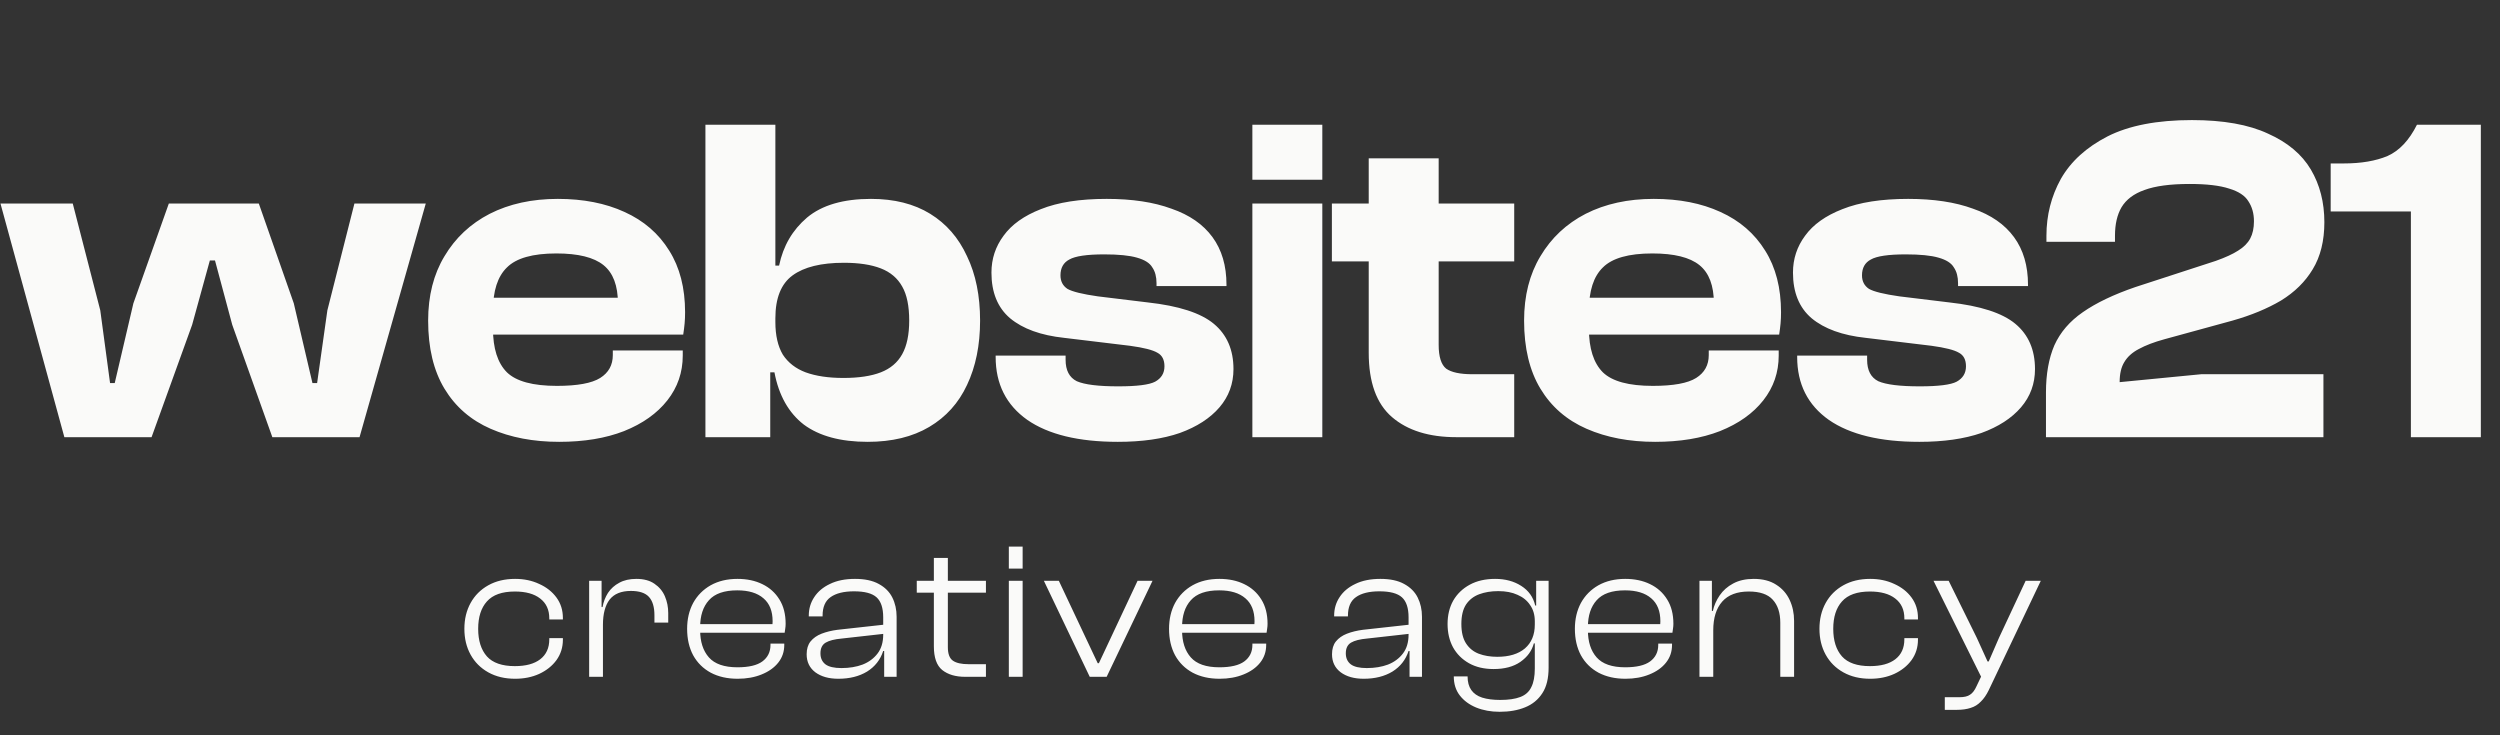
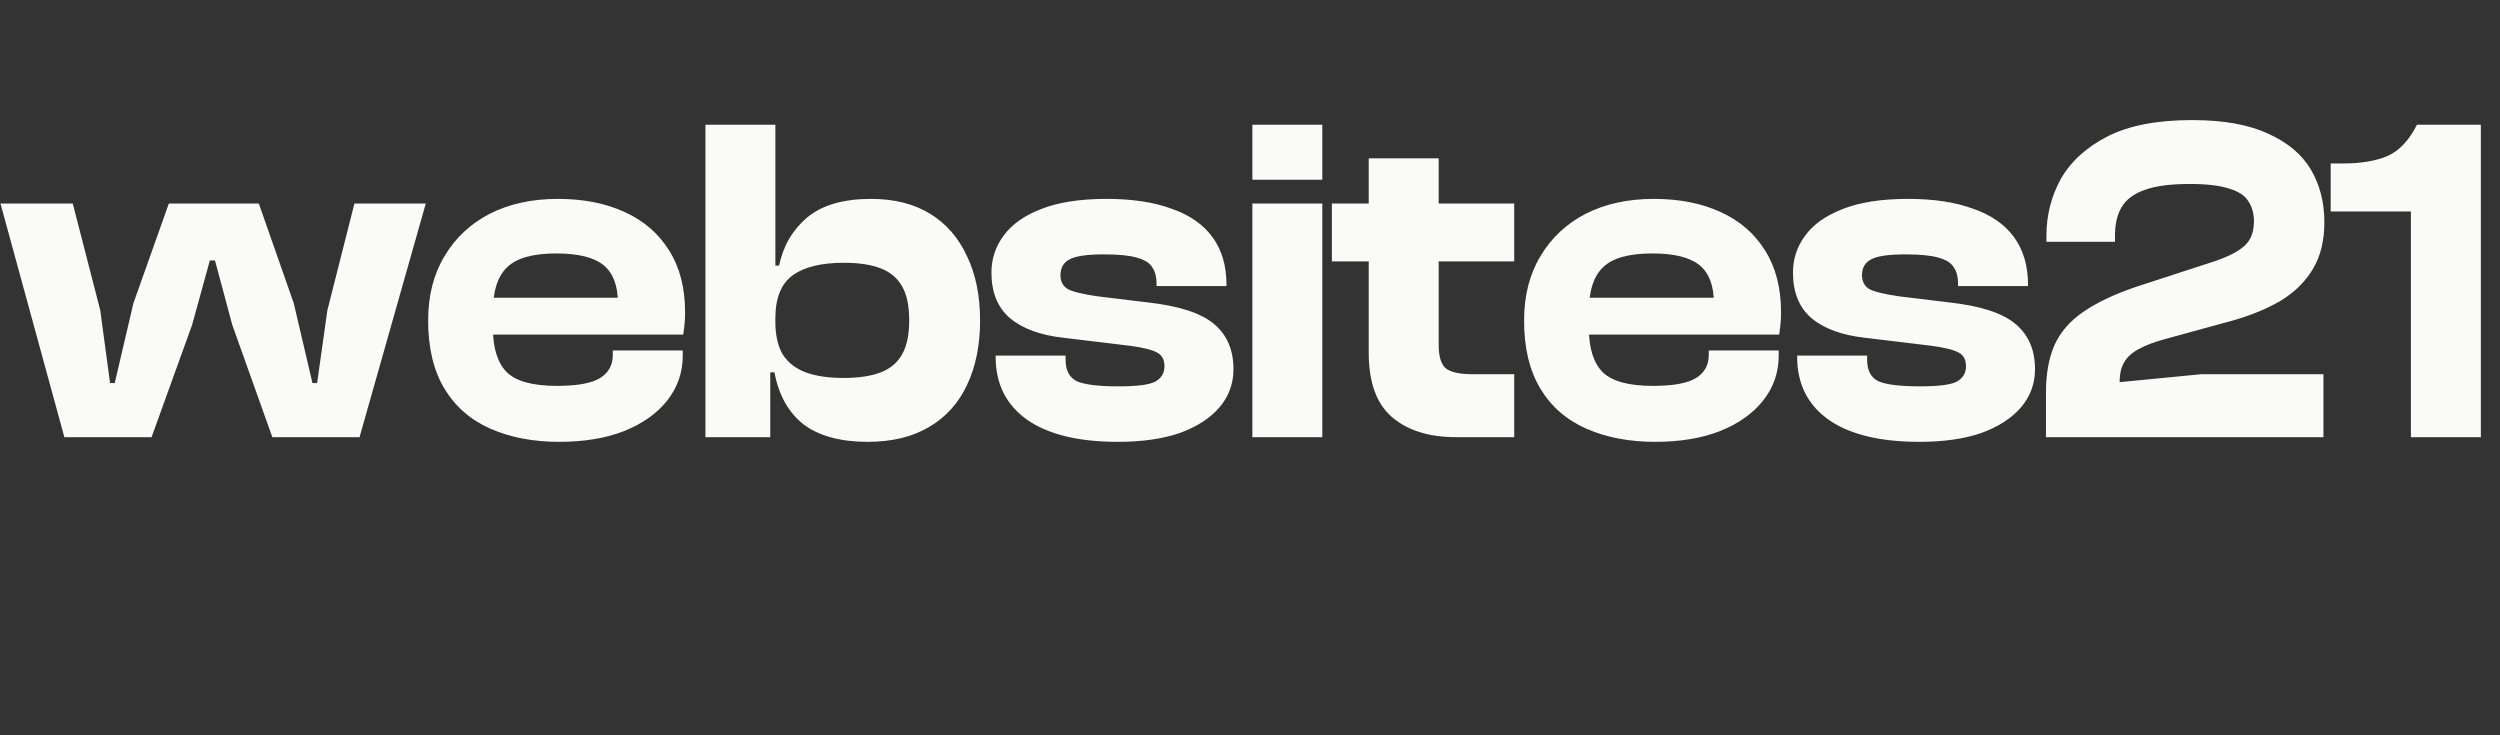
<svg xmlns="http://www.w3.org/2000/svg" width="772" height="227" viewBox="0 0 772 227" fill="none">
  <rect x="0" y="0" width="772" height="227" fill="#333333" stroke="none" />
  <path d="M46.803 135H19.875L0.147 62.856H22.468L30.963 95.832L33.987 118.296H35.428L41.188 93.672L52.132 62.856H79.924L90.724 93.672L96.484 118.296H97.924L101.091 95.832L109.444 62.856H131.476L111.027 135H84.1L71.716 100.296L66.388 80.424H64.803L59.331 100.296L46.803 135ZM172.675 136.44C164.707 136.44 157.651 135.096 151.507 132.408C145.363 129.72 140.611 125.592 137.251 120.024C133.891 114.456 132.211 107.448 132.211 99C132.211 91.32 133.891 84.696 137.251 79.128C140.611 73.464 145.267 69.096 151.219 66.024C157.267 62.952 164.275 61.416 172.243 61.416C180.115 61.416 186.979 62.76 192.835 65.448C198.787 68.136 203.395 72.12 206.659 77.4C209.923 82.584 211.555 88.92 211.555 96.408C211.555 97.656 211.507 98.808 211.411 99.864C211.315 100.92 211.171 102.072 210.979 103.32H146.179V91.944H195.715L190.819 99C190.819 98.04 190.819 97.128 190.819 96.264C190.819 95.4 190.819 94.536 190.819 93.672C190.819 88.2 189.331 84.264 186.355 81.864C183.379 79.464 178.531 78.264 171.811 78.264C164.515 78.264 159.427 79.704 156.547 82.584C153.667 85.368 152.227 89.832 152.227 95.976V101.448C152.227 107.592 153.667 112.104 156.547 114.984C159.427 117.768 164.563 119.16 171.955 119.16C178.291 119.16 182.755 118.344 185.347 116.712C187.939 115.08 189.235 112.728 189.235 109.656V108.216H210.835V109.8C210.835 114.984 209.251 119.592 206.083 123.624C202.915 127.656 198.451 130.824 192.691 133.128C187.027 135.336 180.355 136.44 172.675 136.44ZM267.947 136.44C259.595 136.44 253.019 134.664 248.219 131.112C243.515 127.464 240.491 122.088 239.147 114.984H235.115L236.699 99.432H239.435C239.435 103.56 240.203 106.92 241.739 109.512C243.371 112.008 245.723 113.832 248.795 114.984C251.963 116.136 255.851 116.712 260.459 116.712C265.163 116.712 269.003 116.136 271.979 114.984C274.955 113.832 277.163 111.96 278.603 109.368C280.043 106.776 280.763 103.32 280.763 99C280.763 94.488 280.043 90.984 278.603 88.488C277.163 85.896 274.955 84.024 271.979 82.872C269.003 81.72 265.211 81.144 260.603 81.144C253.595 81.144 248.315 82.44 244.763 85.032C241.211 87.624 239.435 92.04 239.435 98.28H236.699V82.008H240.587C241.835 75.96 244.715 71.016 249.227 67.176C253.835 63.336 260.411 61.416 268.955 61.416C276.155 61.416 282.251 62.952 287.243 66.024C292.235 69.096 296.027 73.464 298.619 79.128C301.307 84.696 302.651 91.32 302.651 99C302.651 106.584 301.307 113.208 298.619 118.872C296.027 124.44 292.139 128.76 286.955 131.832C281.771 134.904 275.435 136.44 267.947 136.44ZM237.851 135H217.835V38.52H239.435V111.816L237.851 113.688V135ZM345.184 136.44C333.088 136.44 323.776 134.184 317.248 129.672C310.72 125.064 307.456 118.584 307.456 110.232V109.8H329.056V111.096C329.056 114.36 330.208 116.568 332.512 117.72C334.912 118.776 339.184 119.304 345.328 119.304C351.088 119.304 354.88 118.824 356.704 117.864C358.624 116.808 359.584 115.224 359.584 113.112C359.584 111.096 358.864 109.704 357.424 108.936C355.984 108.072 353.152 107.352 348.928 106.776L328.624 104.328C321.424 103.56 315.856 101.544 311.92 98.28C308.08 95.016 306.16 90.312 306.16 84.168C306.16 79.944 307.408 76.152 309.904 72.792C312.4 69.336 316.24 66.6 321.424 64.584C326.704 62.472 333.472 61.416 341.728 61.416C349.6 61.416 356.272 62.424 361.744 64.44C367.312 66.36 371.536 69.288 374.416 73.224C377.296 77.16 378.736 82.056 378.736 87.912V88.344H357.136V87.48C357.136 85.464 356.704 83.832 355.84 82.584C355.072 81.24 353.488 80.232 351.088 79.56C348.784 78.888 345.424 78.552 341.008 78.552C335.632 78.552 332.032 79.08 330.208 80.136C328.384 81.096 327.472 82.728 327.472 85.032C327.472 86.856 328.192 88.248 329.632 89.208C331.168 90.072 334.288 90.84 338.992 91.512L354.4 93.384C364 94.44 370.816 96.648 374.848 100.008C378.88 103.368 380.896 108.024 380.896 113.976C380.896 118.488 379.456 122.424 376.576 125.784C373.696 129.144 369.616 131.784 364.336 133.704C359.056 135.528 352.672 136.44 345.184 136.44ZM408.331 135H386.731V62.856H408.331V135ZM408.331 55.512H386.731V38.52H408.331V55.512ZM467.589 135H449.734C441.285 135 434.661 132.936 429.861 128.808C425.061 124.68 422.661 118.056 422.661 108.936V48.888H444.261V106.488C444.261 110.136 445.029 112.584 446.565 113.832C448.197 114.984 450.885 115.56 454.629 115.56H467.589V135ZM467.589 80.712H411.285V62.856H467.589V80.712ZM511.103 136.44C503.135 136.44 496.079 135.096 489.935 132.408C483.791 129.72 479.039 125.592 475.679 120.024C472.319 114.456 470.639 107.448 470.639 99C470.639 91.32 472.319 84.696 475.679 79.128C479.039 73.464 483.695 69.096 489.647 66.024C495.695 62.952 502.703 61.416 510.671 61.416C518.543 61.416 525.407 62.76 531.263 65.448C537.215 68.136 541.823 72.12 545.087 77.4C548.351 82.584 549.983 88.92 549.983 96.408C549.983 97.656 549.935 98.808 549.839 99.864C549.743 100.92 549.599 102.072 549.407 103.32H484.607V91.944H534.143L529.247 99C529.247 98.04 529.247 97.128 529.247 96.264C529.247 95.4 529.247 94.536 529.247 93.672C529.247 88.2 527.759 84.264 524.783 81.864C521.807 79.464 516.959 78.264 510.239 78.264C502.943 78.264 497.855 79.704 494.975 82.584C492.095 85.368 490.655 89.832 490.655 95.976V101.448C490.655 107.592 492.095 112.104 494.975 114.984C497.855 117.768 502.991 119.16 510.383 119.16C516.719 119.16 521.183 118.344 523.775 116.712C526.367 115.08 527.663 112.728 527.663 109.656V108.216H549.263V109.8C549.263 114.984 547.679 119.592 544.511 123.624C541.343 127.656 536.879 130.824 531.119 133.128C525.455 135.336 518.783 136.44 511.103 136.44ZM592.695 136.44C580.599 136.44 571.287 134.184 564.759 129.672C558.231 125.064 554.967 118.584 554.967 110.232V109.8H576.567V111.096C576.567 114.36 577.719 116.568 580.023 117.72C582.423 118.776 586.695 119.304 592.839 119.304C598.599 119.304 602.391 118.824 604.215 117.864C606.135 116.808 607.095 115.224 607.095 113.112C607.095 111.096 606.375 109.704 604.935 108.936C603.495 108.072 600.663 107.352 596.439 106.776L576.135 104.328C568.935 103.56 563.367 101.544 559.431 98.28C555.591 95.016 553.671 90.312 553.671 84.168C553.671 79.944 554.919 76.152 557.415 72.792C559.911 69.336 563.751 66.6 568.935 64.584C574.215 62.472 580.983 61.416 589.239 61.416C597.111 61.416 603.783 62.424 609.255 64.44C614.823 66.36 619.047 69.288 621.927 73.224C624.807 77.16 626.247 82.056 626.247 87.912V88.344H604.647V87.48C604.647 85.464 604.215 83.832 603.351 82.584C602.583 81.24 600.999 80.232 598.599 79.56C596.295 78.888 592.935 78.552 588.519 78.552C583.143 78.552 579.543 79.08 577.719 80.136C575.895 81.096 574.983 82.728 574.983 85.032C574.983 86.856 575.703 88.248 577.143 89.208C578.679 90.072 581.799 90.84 586.503 91.512L601.911 93.384C611.511 94.44 618.327 96.648 622.359 100.008C626.391 103.368 628.407 108.024 628.407 113.976C628.407 118.488 626.967 122.424 624.087 125.784C621.207 129.144 617.127 131.784 611.847 133.704C606.567 135.528 600.183 136.44 592.695 136.44ZM717.475 135H631.795V121.176C631.795 115.512 632.659 110.664 634.387 106.632C636.211 102.6 639.139 99.192 643.171 96.408C647.299 93.528 652.723 90.936 659.443 88.632L684.211 80.568C687.187 79.512 689.491 78.456 691.123 77.4C692.851 76.344 694.099 75.096 694.867 73.656C695.635 72.216 696.019 70.44 696.019 68.328C696.019 65.928 695.443 63.864 694.291 62.136C693.235 60.408 691.267 59.112 688.387 58.248C685.507 57.288 681.427 56.808 676.147 56.808C670.195 56.808 665.539 57.432 662.179 58.68C658.915 59.832 656.563 61.608 655.123 64.008C653.779 66.312 653.107 69.24 653.107 72.792V74.664H631.939V72.792C631.939 66.456 633.427 60.6 636.403 55.224C639.475 49.848 644.275 45.48 650.803 42.12C657.427 38.76 666.115 37.08 676.867 37.08C686.563 37.08 694.387 38.472 700.339 41.256C706.387 43.944 710.803 47.64 713.587 52.344C716.371 57.048 717.763 62.472 717.763 68.616C717.763 74.376 716.563 79.224 714.163 83.16C711.859 87 708.595 90.216 704.371 92.808C700.147 95.304 695.155 97.368 689.395 99L668.371 104.76C665.203 105.624 662.563 106.632 660.451 107.784C658.435 108.84 656.947 110.184 655.987 111.816C655.027 113.352 654.547 115.416 654.547 118.008L679.747 115.56H717.475V135ZM766.082 135H744.482V65.304H719.714V50.472H723.746C729.122 50.472 733.634 49.704 737.282 48.168C740.93 46.536 743.954 43.32 746.354 38.52H766.082V135Z" fill="#FAFAF9" />
-   <path d="M159.06 209.6C155.9 209.6 153.14 208.94 150.78 207.62C148.42 206.3 146.6 204.48 145.32 202.16C144.04 199.84 143.4 197.18 143.4 194.18C143.4 191.18 144.04 188.52 145.32 186.2C146.6 183.88 148.42 182.06 150.78 180.74C153.14 179.42 155.9 178.76 159.06 178.76C161.82 178.76 164.3 179.28 166.5 180.32C168.74 181.32 170.52 182.72 171.84 184.52C173.16 186.32 173.82 188.42 173.82 190.82V191.3H169.62V190.94C169.62 188.3 168.68 186.26 166.8 184.82C164.96 183.38 162.36 182.66 159 182.66C155.04 182.66 152.16 183.68 150.36 185.72C148.56 187.72 147.66 190.54 147.66 194.18C147.66 197.82 148.56 200.66 150.36 202.7C152.16 204.7 155.04 205.7 159 205.7C162.36 205.7 164.96 205 166.8 203.6C168.68 202.16 169.62 200.1 169.62 197.42V197.06H173.82V197.54C173.82 199.9 173.16 202 171.84 203.84C170.52 205.64 168.74 207.06 166.5 208.1C164.3 209.1 161.82 209.6 159.06 209.6ZM186.189 209H181.929V179.36H185.769V187.7L186.189 188V209ZM186.189 192.92H184.989V187.46H186.069C186.349 185.86 186.909 184.4 187.749 183.08C188.629 181.76 189.789 180.72 191.229 179.96C192.669 179.16 194.429 178.76 196.509 178.76C198.789 178.76 200.649 179.26 202.089 180.26C203.569 181.26 204.649 182.56 205.329 184.16C206.009 185.76 206.349 187.48 206.349 189.32V192.26H202.089V189.98C202.089 187.46 201.529 185.58 200.409 184.34C199.289 183.1 197.429 182.48 194.829 182.48C191.829 182.48 189.629 183.38 188.229 185.18C186.869 186.98 186.189 189.56 186.189 192.92ZM227.784 209.6C224.624 209.6 221.864 208.98 219.504 207.74C217.144 206.46 215.324 204.66 214.044 202.34C212.804 200.02 212.184 197.3 212.184 194.18C212.184 191.18 212.804 188.52 214.044 186.2C215.324 183.88 217.124 182.06 219.444 180.74C221.804 179.42 224.564 178.76 227.724 178.76C230.644 178.76 233.204 179.3 235.404 180.38C237.644 181.46 239.404 183.04 240.684 185.12C241.964 187.16 242.604 189.66 242.604 192.62C242.604 193.14 242.564 193.64 242.484 194.12C242.444 194.56 242.384 194.98 242.304 195.38H214.824V192.74H239.724L238.464 194.3C238.504 193.9 238.524 193.5 238.524 193.1C238.564 192.7 238.584 192.28 238.584 191.84C238.584 188.72 237.644 186.36 235.764 184.76C233.884 183.12 231.184 182.3 227.664 182.3C223.624 182.3 220.704 183.32 218.904 185.36C217.104 187.36 216.204 190.12 216.204 193.64V194.6C216.204 198.16 217.104 200.96 218.904 203C220.704 205.04 223.644 206.06 227.724 206.06C231.204 206.06 233.764 205.46 235.404 204.26C237.084 203.02 237.924 201.32 237.924 199.16V198.74H242.184V199.16C242.184 201.24 241.564 203.06 240.324 204.62C239.084 206.18 237.364 207.4 235.164 208.28C233.004 209.16 230.544 209.6 227.784 209.6ZM276.874 209H273.034V200.9L272.734 200.66V190.64C272.734 187.76 272.054 185.7 270.694 184.46C269.334 183.22 267.014 182.6 263.734 182.6C260.574 182.6 258.154 183.2 256.474 184.4C254.834 185.56 254.014 187.46 254.014 190.1V190.34H249.754V190.1C249.754 187.98 250.314 186.08 251.434 184.4C252.554 182.68 254.174 181.32 256.294 180.32C258.414 179.28 260.994 178.76 264.034 178.76C267.034 178.76 269.474 179.28 271.354 180.32C273.274 181.36 274.674 182.76 275.554 184.52C276.434 186.28 276.874 188.26 276.874 190.46V209ZM258.874 209.6C255.954 209.6 253.594 208.94 251.794 207.62C249.994 206.26 249.094 204.4 249.094 202.04C249.094 200.4 249.494 199.08 250.294 198.08C251.134 197.04 252.274 196.24 253.714 195.68C255.154 195.12 256.794 194.72 258.634 194.48L273.334 192.86V195.68L259.954 197.18C257.714 197.38 256.054 197.8 254.974 198.44C253.894 199.08 253.354 200.18 253.354 201.74C253.354 203.22 253.874 204.36 254.914 205.16C255.954 205.92 257.594 206.3 259.834 206.3C262.274 206.3 264.454 205.94 266.374 205.22C268.294 204.46 269.834 203.32 270.994 201.8C272.154 200.28 272.734 198.34 272.734 195.98L273.574 196.28V201.02H272.734C271.854 203.74 270.194 205.86 267.754 207.38C265.314 208.86 262.354 209.6 258.874 209.6ZM304.457 209H298.037C295.077 209 292.717 208.3 290.957 206.9C289.237 205.5 288.377 203.06 288.377 199.58V172.28H292.697V199.82C292.697 201.9 293.217 203.3 294.257 204.02C295.297 204.74 296.897 205.1 299.057 205.1H304.457V209ZM304.457 183.02H283.097V179.36H304.457V183.02ZM315.789 209H311.529V179.36H315.789V209ZM315.789 175.58H311.529V168.8H315.789V175.58ZM341.734 209H336.514L322.354 179.36H326.974L338.974 204.8H339.334L351.274 179.36H355.894L341.734 209ZM376.6 209.6C373.44 209.6 370.68 208.98 368.32 207.74C365.96 206.46 364.14 204.66 362.86 202.34C361.62 200.02 361 197.3 361 194.18C361 191.18 361.62 188.52 362.86 186.2C364.14 183.88 365.94 182.06 368.26 180.74C370.62 179.42 373.38 178.76 376.54 178.76C379.46 178.76 382.02 179.3 384.22 180.38C386.46 181.46 388.22 183.04 389.5 185.12C390.78 187.16 391.42 189.66 391.42 192.62C391.42 193.14 391.38 193.64 391.3 194.12C391.26 194.56 391.2 194.98 391.12 195.38H363.64V192.74H388.54L387.28 194.3C387.32 193.9 387.34 193.5 387.34 193.1C387.38 192.7 387.4 192.28 387.4 191.84C387.4 188.72 386.46 186.36 384.58 184.76C382.7 183.12 380 182.3 376.48 182.3C372.44 182.3 369.52 183.32 367.72 185.36C365.92 187.36 365.02 190.12 365.02 193.64V194.6C365.02 198.16 365.92 200.96 367.72 203C369.52 205.04 372.46 206.06 376.54 206.06C380.02 206.06 382.58 205.46 384.22 204.26C385.9 203.02 386.74 201.32 386.74 199.16V198.74H391V199.16C391 201.24 390.38 203.06 389.14 204.62C387.9 206.18 386.18 207.4 383.98 208.28C381.82 209.16 379.36 209.6 376.6 209.6ZM439.106 209H435.266V200.9L434.966 200.66V190.64C434.966 187.76 434.286 185.7 432.926 184.46C431.566 183.22 429.246 182.6 425.966 182.6C422.806 182.6 420.386 183.2 418.706 184.4C417.066 185.56 416.246 187.46 416.246 190.1V190.34H411.986V190.1C411.986 187.98 412.546 186.08 413.666 184.4C414.786 182.68 416.406 181.32 418.526 180.32C420.646 179.28 423.226 178.76 426.266 178.76C429.266 178.76 431.706 179.28 433.586 180.32C435.506 181.36 436.906 182.76 437.786 184.52C438.666 186.28 439.106 188.26 439.106 190.46V209ZM421.106 209.6C418.186 209.6 415.826 208.94 414.026 207.62C412.226 206.26 411.326 204.4 411.326 202.04C411.326 200.4 411.726 199.08 412.526 198.08C413.366 197.04 414.506 196.24 415.946 195.68C417.386 195.12 419.026 194.72 420.866 194.48L435.566 192.86V195.68L422.186 197.18C419.946 197.38 418.286 197.8 417.206 198.44C416.126 199.08 415.586 200.18 415.586 201.74C415.586 203.22 416.106 204.36 417.146 205.16C418.186 205.92 419.826 206.3 422.066 206.3C424.506 206.3 426.686 205.94 428.606 205.22C430.526 204.46 432.066 203.32 433.226 201.8C434.386 200.28 434.966 198.34 434.966 195.98L435.806 196.28V201.02H434.966C434.086 203.74 432.426 205.86 429.986 207.38C427.546 208.86 424.586 209.6 421.106 209.6ZM463.089 219.8C460.409 219.8 457.989 219.36 455.829 218.48C453.709 217.6 452.029 216.36 450.789 214.76C449.549 213.16 448.929 211.2 448.929 208.88H453.189C453.189 210.6 453.569 212 454.329 213.08C455.089 214.16 456.209 214.94 457.689 215.42C459.209 215.9 461.069 216.14 463.269 216.14C465.829 216.14 467.889 215.84 469.449 215.24C471.049 214.64 472.189 213.62 472.869 212.18C473.589 210.78 473.949 208.86 473.949 206.42V189.38L474.369 188.84V179.36H478.209V206.18C478.209 209.46 477.569 212.08 476.289 214.04C475.009 216.04 473.229 217.5 470.949 218.42C468.709 219.34 466.089 219.8 463.089 219.8ZM461.229 206.6C458.269 206.6 455.729 206 453.609 204.8C451.489 203.6 449.849 201.96 448.689 199.88C447.569 197.8 447.009 195.4 447.009 192.68C447.009 189.96 447.589 187.56 448.749 185.48C449.949 183.4 451.649 181.76 453.849 180.56C456.049 179.36 458.669 178.76 461.709 178.76C464.829 178.76 467.509 179.48 469.749 180.92C472.029 182.36 473.469 184.38 474.069 186.98H475.329L475.089 191.84H473.949C473.949 189.88 473.469 188.22 472.509 186.86C471.589 185.46 470.289 184.4 468.609 183.68C466.969 182.92 464.989 182.54 462.669 182.54C460.469 182.54 458.509 182.86 456.789 183.5C455.069 184.14 453.709 185.2 452.709 186.68C451.749 188.16 451.269 190.16 451.269 192.68C451.269 195.2 451.749 197.2 452.709 198.68C453.669 200.16 454.969 201.22 456.609 201.86C458.289 202.5 460.209 202.82 462.369 202.82C466.009 202.82 468.849 201.96 470.889 200.24C472.929 198.48 473.949 196.02 473.949 192.86H475.089V198.68H473.649C473.049 200.96 471.669 202.86 469.509 204.38C467.389 205.86 464.629 206.6 461.229 206.6ZM501.923 209.6C498.763 209.6 496.003 208.98 493.643 207.74C491.283 206.46 489.463 204.66 488.183 202.34C486.943 200.02 486.323 197.3 486.323 194.18C486.323 191.18 486.943 188.52 488.183 186.2C489.463 183.88 491.263 182.06 493.583 180.74C495.943 179.42 498.703 178.76 501.863 178.76C504.783 178.76 507.343 179.3 509.543 180.38C511.783 181.46 513.543 183.04 514.823 185.12C516.103 187.16 516.743 189.66 516.743 192.62C516.743 193.14 516.703 193.64 516.623 194.12C516.583 194.56 516.523 194.98 516.443 195.38H488.963V192.74H513.863L512.603 194.3C512.643 193.9 512.663 193.5 512.663 193.1C512.703 192.7 512.723 192.28 512.723 191.84C512.723 188.72 511.783 186.36 509.903 184.76C508.023 183.12 505.323 182.3 501.803 182.3C497.763 182.3 494.843 183.32 493.043 185.36C491.243 187.36 490.343 190.12 490.343 193.64V194.6C490.343 198.16 491.243 200.96 493.043 203C494.843 205.04 497.783 206.06 501.863 206.06C505.343 206.06 507.903 205.46 509.543 204.26C511.223 203.02 512.063 201.32 512.063 199.16V198.74H516.323V199.16C516.323 201.24 515.703 203.06 514.463 204.62C513.223 206.18 511.503 207.4 509.303 208.28C507.143 209.16 504.683 209.6 501.923 209.6ZM554.013 209H549.753V192.32C549.753 189.24 548.973 186.86 547.413 185.18C545.893 183.5 543.433 182.66 540.033 182.66C536.393 182.66 533.653 183.7 531.813 185.78C529.973 187.86 529.053 190.82 529.053 194.66H527.913L527.853 188.66H528.933C529.293 186.98 529.993 185.38 531.033 183.86C532.073 182.34 533.453 181.12 535.173 180.2C536.933 179.24 539.053 178.76 541.533 178.76C544.333 178.76 546.653 179.36 548.493 180.56C550.333 181.72 551.713 183.28 552.633 185.24C553.553 187.2 554.013 189.36 554.013 191.72V209ZM529.053 209H524.793V179.36H528.633V188.78L529.053 189.08V209ZM577.506 209.6C574.346 209.6 571.586 208.94 569.226 207.62C566.866 206.3 565.046 204.48 563.766 202.16C562.486 199.84 561.846 197.18 561.846 194.18C561.846 191.18 562.486 188.52 563.766 186.2C565.046 183.88 566.866 182.06 569.226 180.74C571.586 179.42 574.346 178.76 577.506 178.76C580.266 178.76 582.746 179.28 584.946 180.32C587.186 181.32 588.966 182.72 590.286 184.52C591.606 186.32 592.266 188.42 592.266 190.82V191.3H588.066V190.94C588.066 188.3 587.126 186.26 585.246 184.82C583.406 183.38 580.806 182.66 577.446 182.66C573.486 182.66 570.606 183.68 568.806 185.72C567.006 187.72 566.106 190.54 566.106 194.18C566.106 197.82 567.006 200.66 568.806 202.7C570.606 204.7 573.486 205.7 577.446 205.7C580.806 205.7 583.406 205 585.246 203.6C587.126 202.16 588.066 200.1 588.066 197.42V197.06H592.266V197.54C592.266 199.9 591.606 202 590.286 203.84C588.966 205.64 587.186 207.06 584.946 208.1C582.746 209.1 580.266 209.6 577.506 209.6ZM604.275 219.2H600.555V215.3H605.055C606.535 215.3 607.635 215.04 608.355 214.52C609.115 214.04 609.775 213.18 610.335 211.94L612.615 207.14L612.075 209.6L597.075 179.36H601.755L610.455 197L613.755 204.26H614.115L617.295 196.94L625.515 179.36H630.195L614.115 213.14C613.395 214.62 612.575 215.8 611.655 216.68C610.775 217.6 609.735 218.24 608.535 218.6C607.335 219 605.915 219.2 604.275 219.2Z" fill="#FAFAF9" />
</svg>